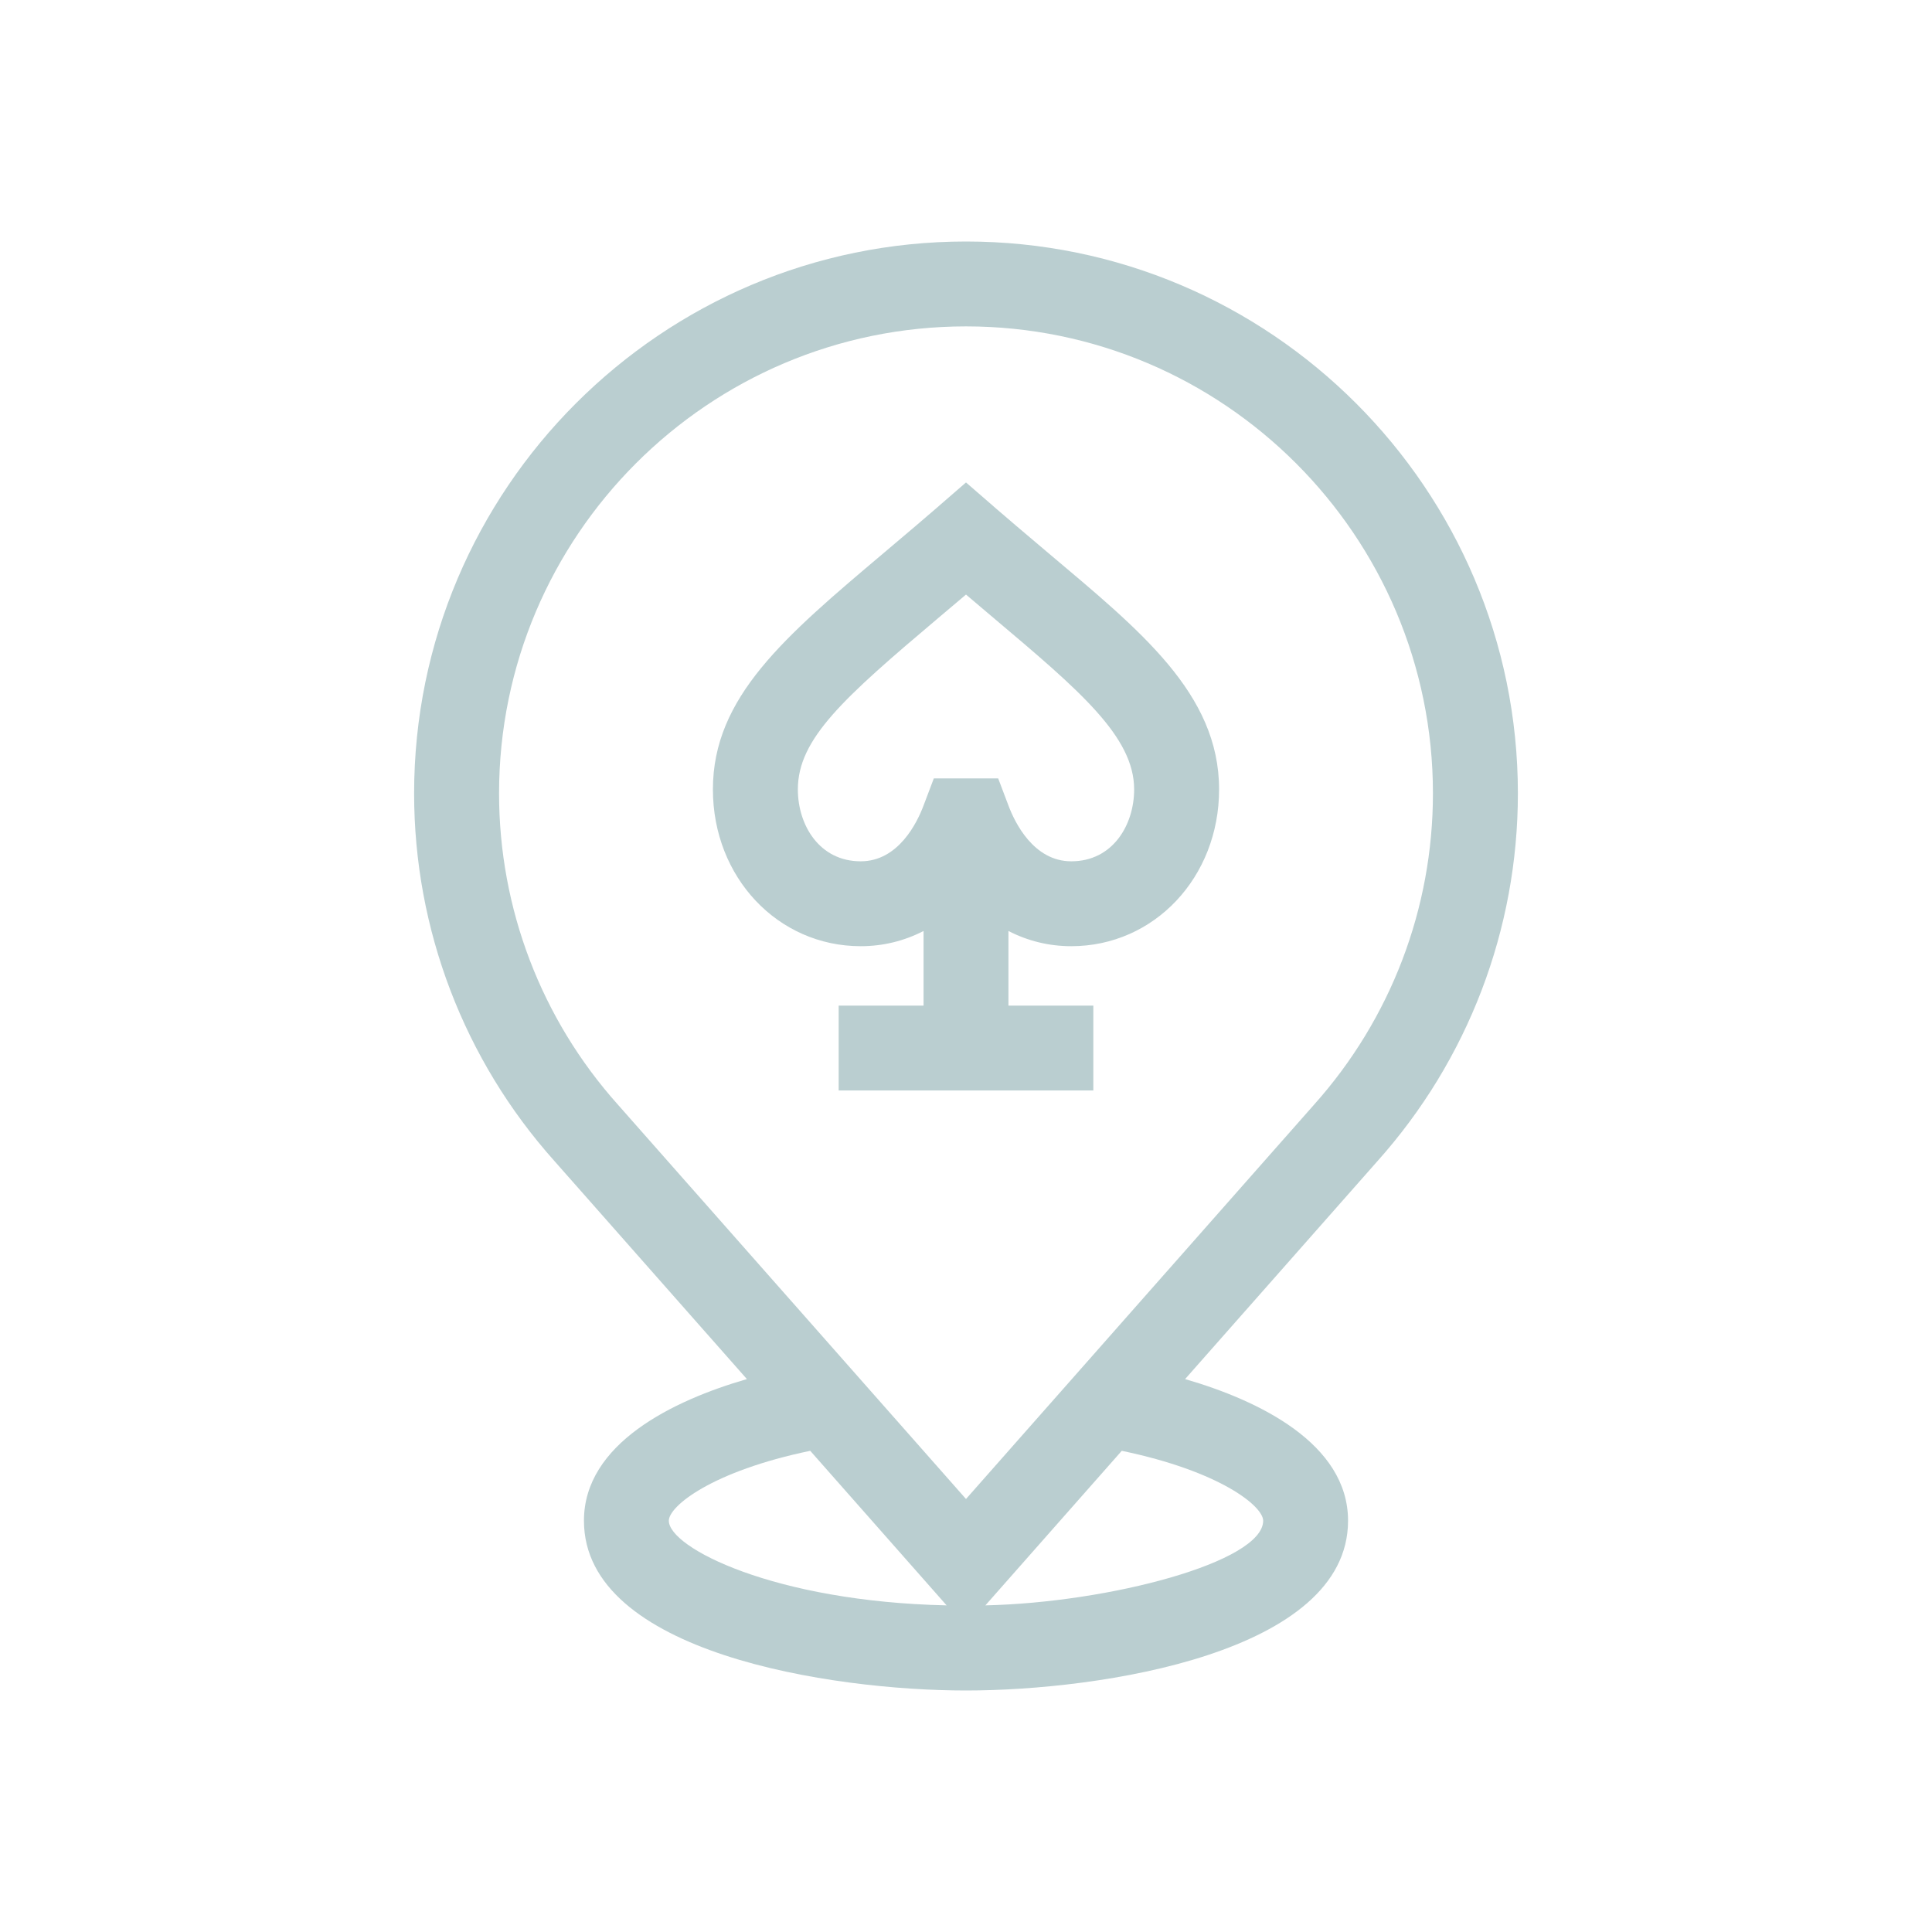
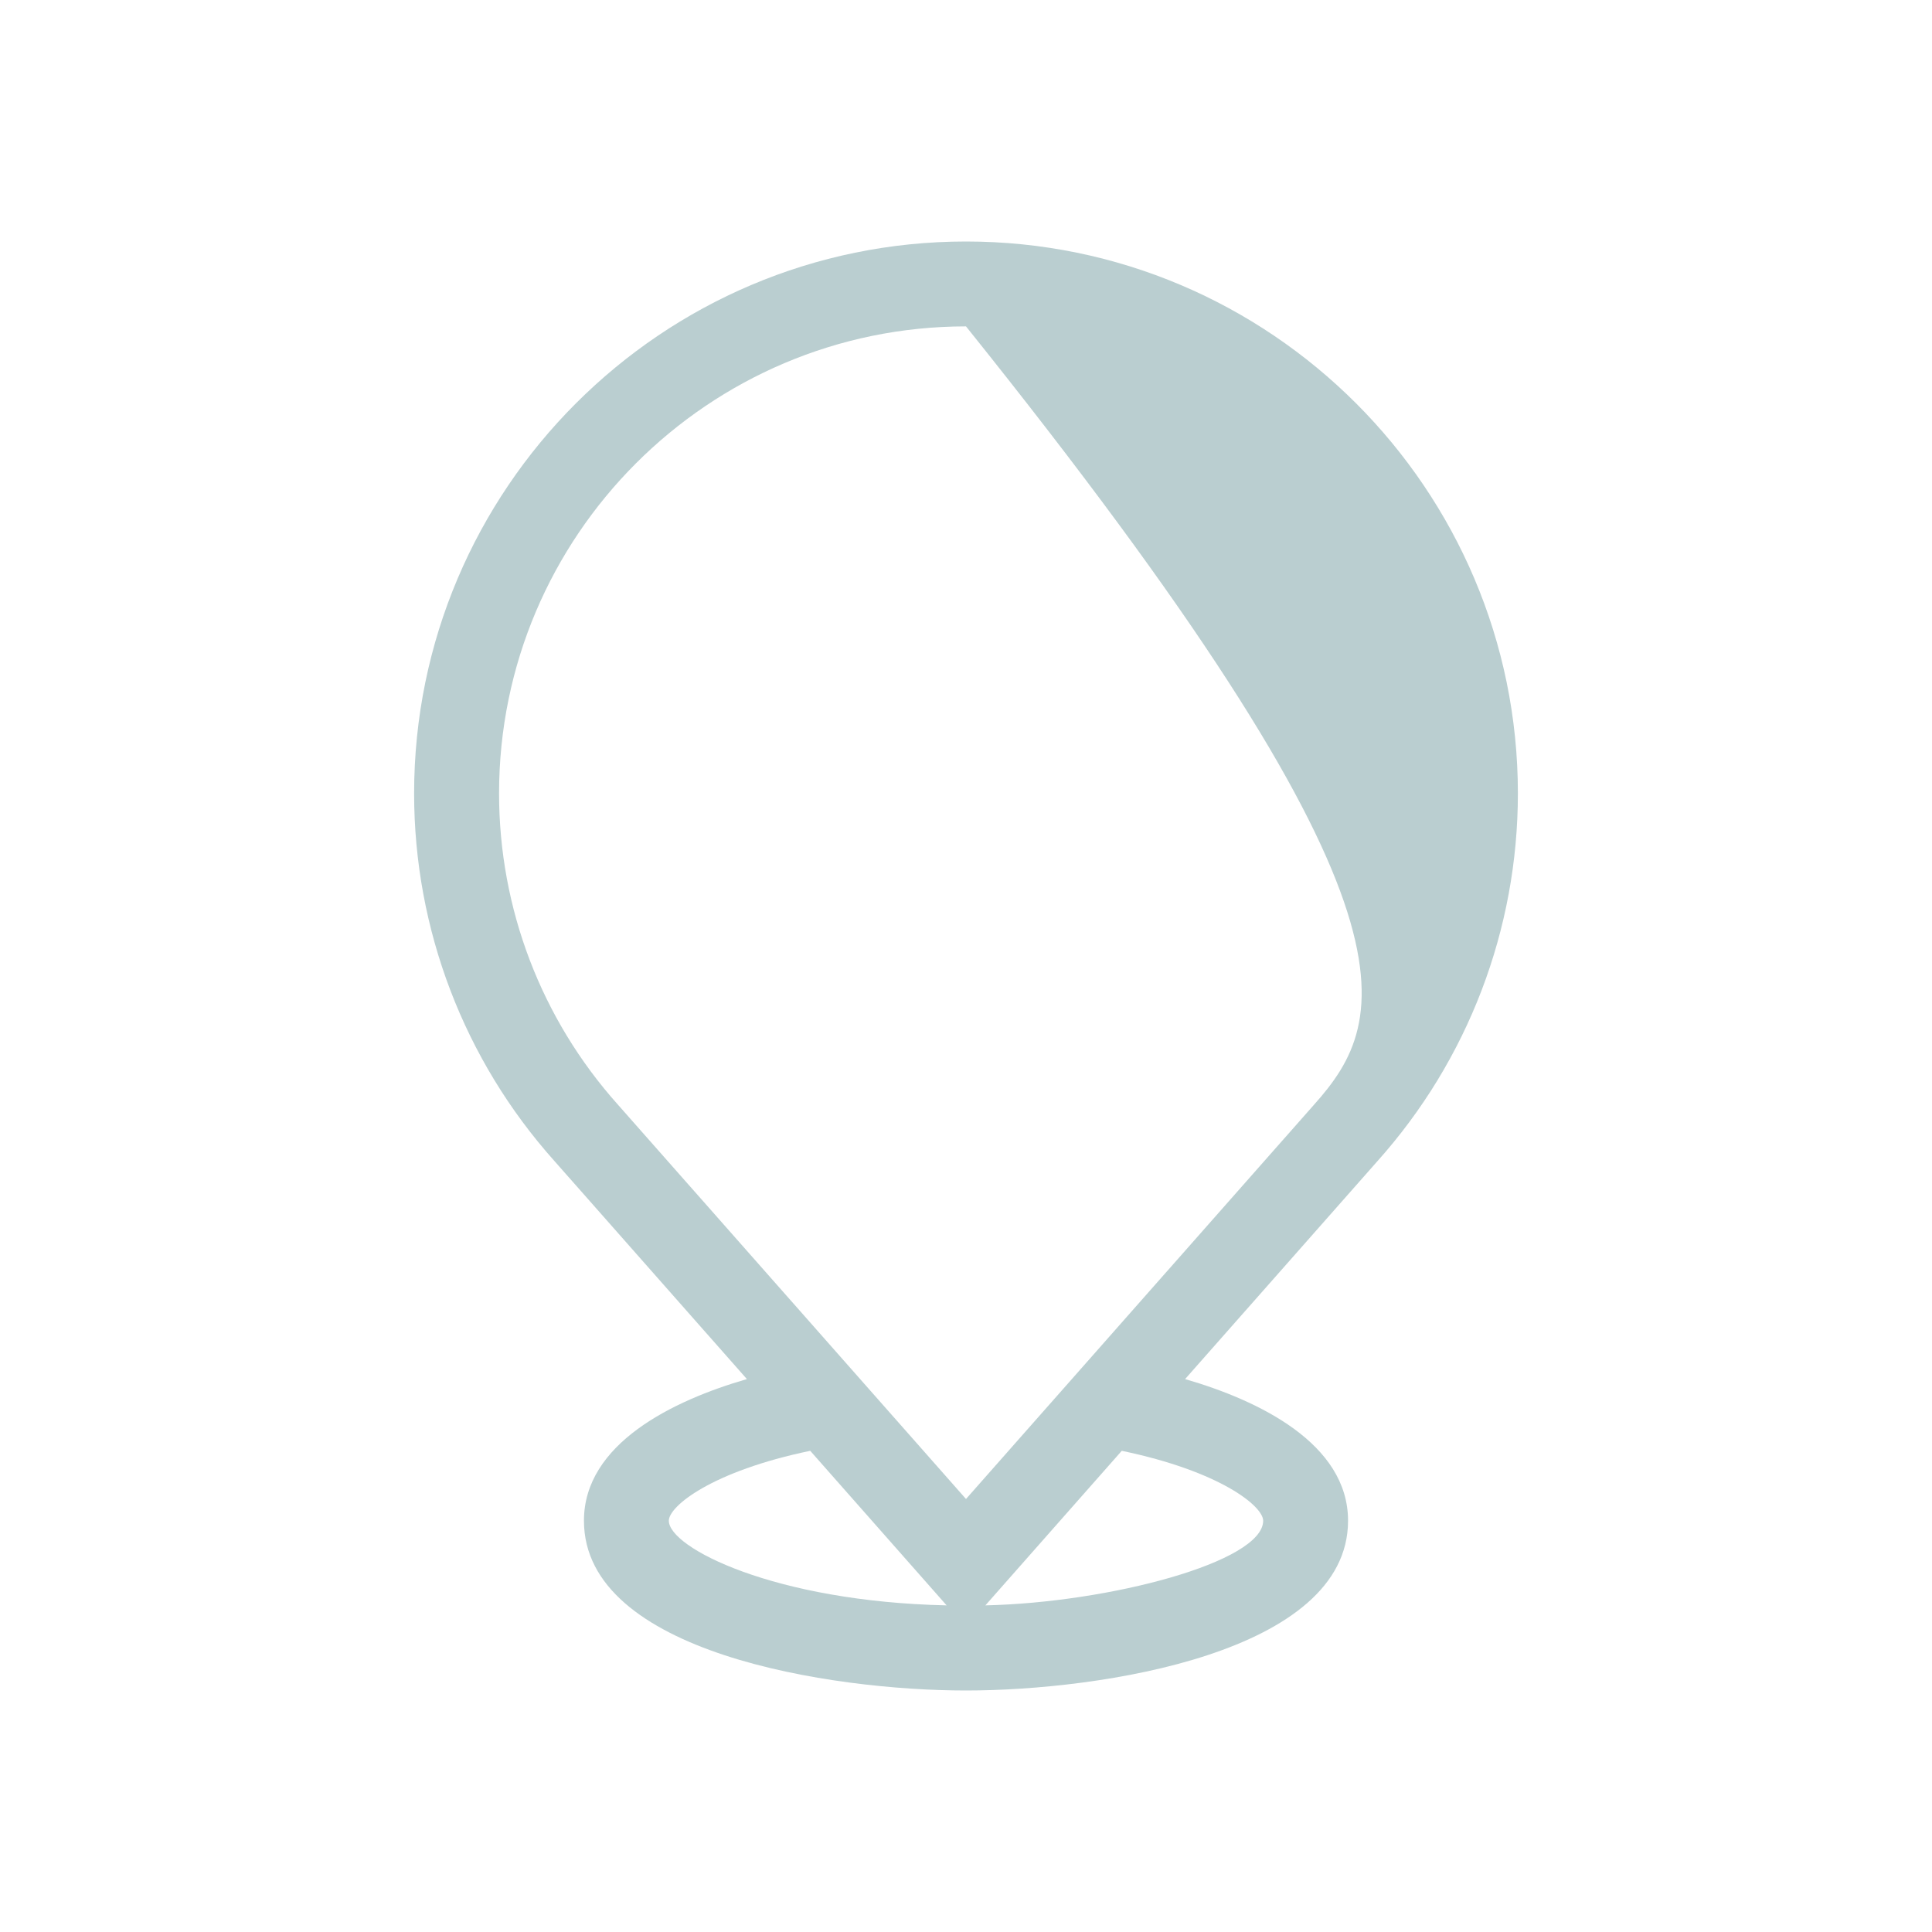
<svg xmlns="http://www.w3.org/2000/svg" width="32" height="32" viewBox="0 0 32 32" fill="none">
-   <path d="M17.359 9.156C16.457 8.395 16.441 8.371 16 7.991C15.536 8.391 15.55 8.389 14.641 9.156C12.997 10.544 11.808 11.547 11.808 13.075C11.808 14.531 12.883 15.672 14.256 15.672C14.628 15.672 14.979 15.584 15.297 15.42V16.656H13.891V18.062H18.109V16.656H16.703V15.42C17.021 15.584 17.372 15.672 17.744 15.672C19.117 15.672 20.192 14.531 20.192 13.075C20.192 11.485 18.878 10.438 17.359 9.156ZM17.744 14.266C17.119 14.266 16.809 13.623 16.705 13.347L16.533 12.893H15.467L15.295 13.347C15.191 13.623 14.881 14.266 14.256 14.266C13.572 14.266 13.215 13.667 13.215 13.075C13.215 12.237 13.972 11.561 15.548 10.23C15.696 10.106 15.846 9.979 16 9.848C16.154 9.979 16.304 10.106 16.452 10.231C17.88 11.436 18.785 12.2 18.785 13.075C18.785 13.667 18.428 14.266 17.744 14.266Z" fill="#BACED0" />
-   <path d="M25.141 13.141C25.141 8.1 21.04 4 16 4C10.96 4 6.859 8.1 6.859 13.141C6.859 15.392 7.685 17.555 9.182 19.229L12.371 22.842C11.146 23.196 9.672 23.912 9.672 25.188C9.672 27.378 13.771 28 16 28C18.227 28 22.328 27.378 22.328 25.188C22.328 23.912 20.853 23.196 19.629 22.842L22.815 19.232C24.315 17.555 25.141 15.392 25.141 13.141ZM11.078 25.188C11.078 24.947 11.79 24.369 13.42 24.03L15.679 26.59C12.826 26.528 11.078 25.635 11.078 25.188ZM20.922 25.188C20.922 25.872 18.368 26.545 16.321 26.59L18.58 24.03C20.21 24.369 20.922 24.947 20.922 25.188ZM16 24.828L10.233 18.295C8.964 16.876 8.266 15.046 8.266 13.141C8.266 8.876 11.735 5.406 16 5.406C20.265 5.406 23.734 8.876 23.734 13.141C23.734 15.046 23.036 16.876 21.764 18.298L16 24.828Z" fill="#BACED0" />
+   <path d="M25.141 13.141C25.141 8.1 21.04 4 16 4C10.96 4 6.859 8.1 6.859 13.141C6.859 15.392 7.685 17.555 9.182 19.229L12.371 22.842C11.146 23.196 9.672 23.912 9.672 25.188C9.672 27.378 13.771 28 16 28C18.227 28 22.328 27.378 22.328 25.188C22.328 23.912 20.853 23.196 19.629 22.842L22.815 19.232C24.315 17.555 25.141 15.392 25.141 13.141ZM11.078 25.188C11.078 24.947 11.79 24.369 13.42 24.03L15.679 26.59C12.826 26.528 11.078 25.635 11.078 25.188ZM20.922 25.188C20.922 25.872 18.368 26.545 16.321 26.59L18.58 24.03C20.21 24.369 20.922 24.947 20.922 25.188ZM16 24.828L10.233 18.295C8.964 16.876 8.266 15.046 8.266 13.141C8.266 8.876 11.735 5.406 16 5.406C23.734 15.046 23.036 16.876 21.764 18.298L16 24.828Z" fill="#BACED0" />
</svg>